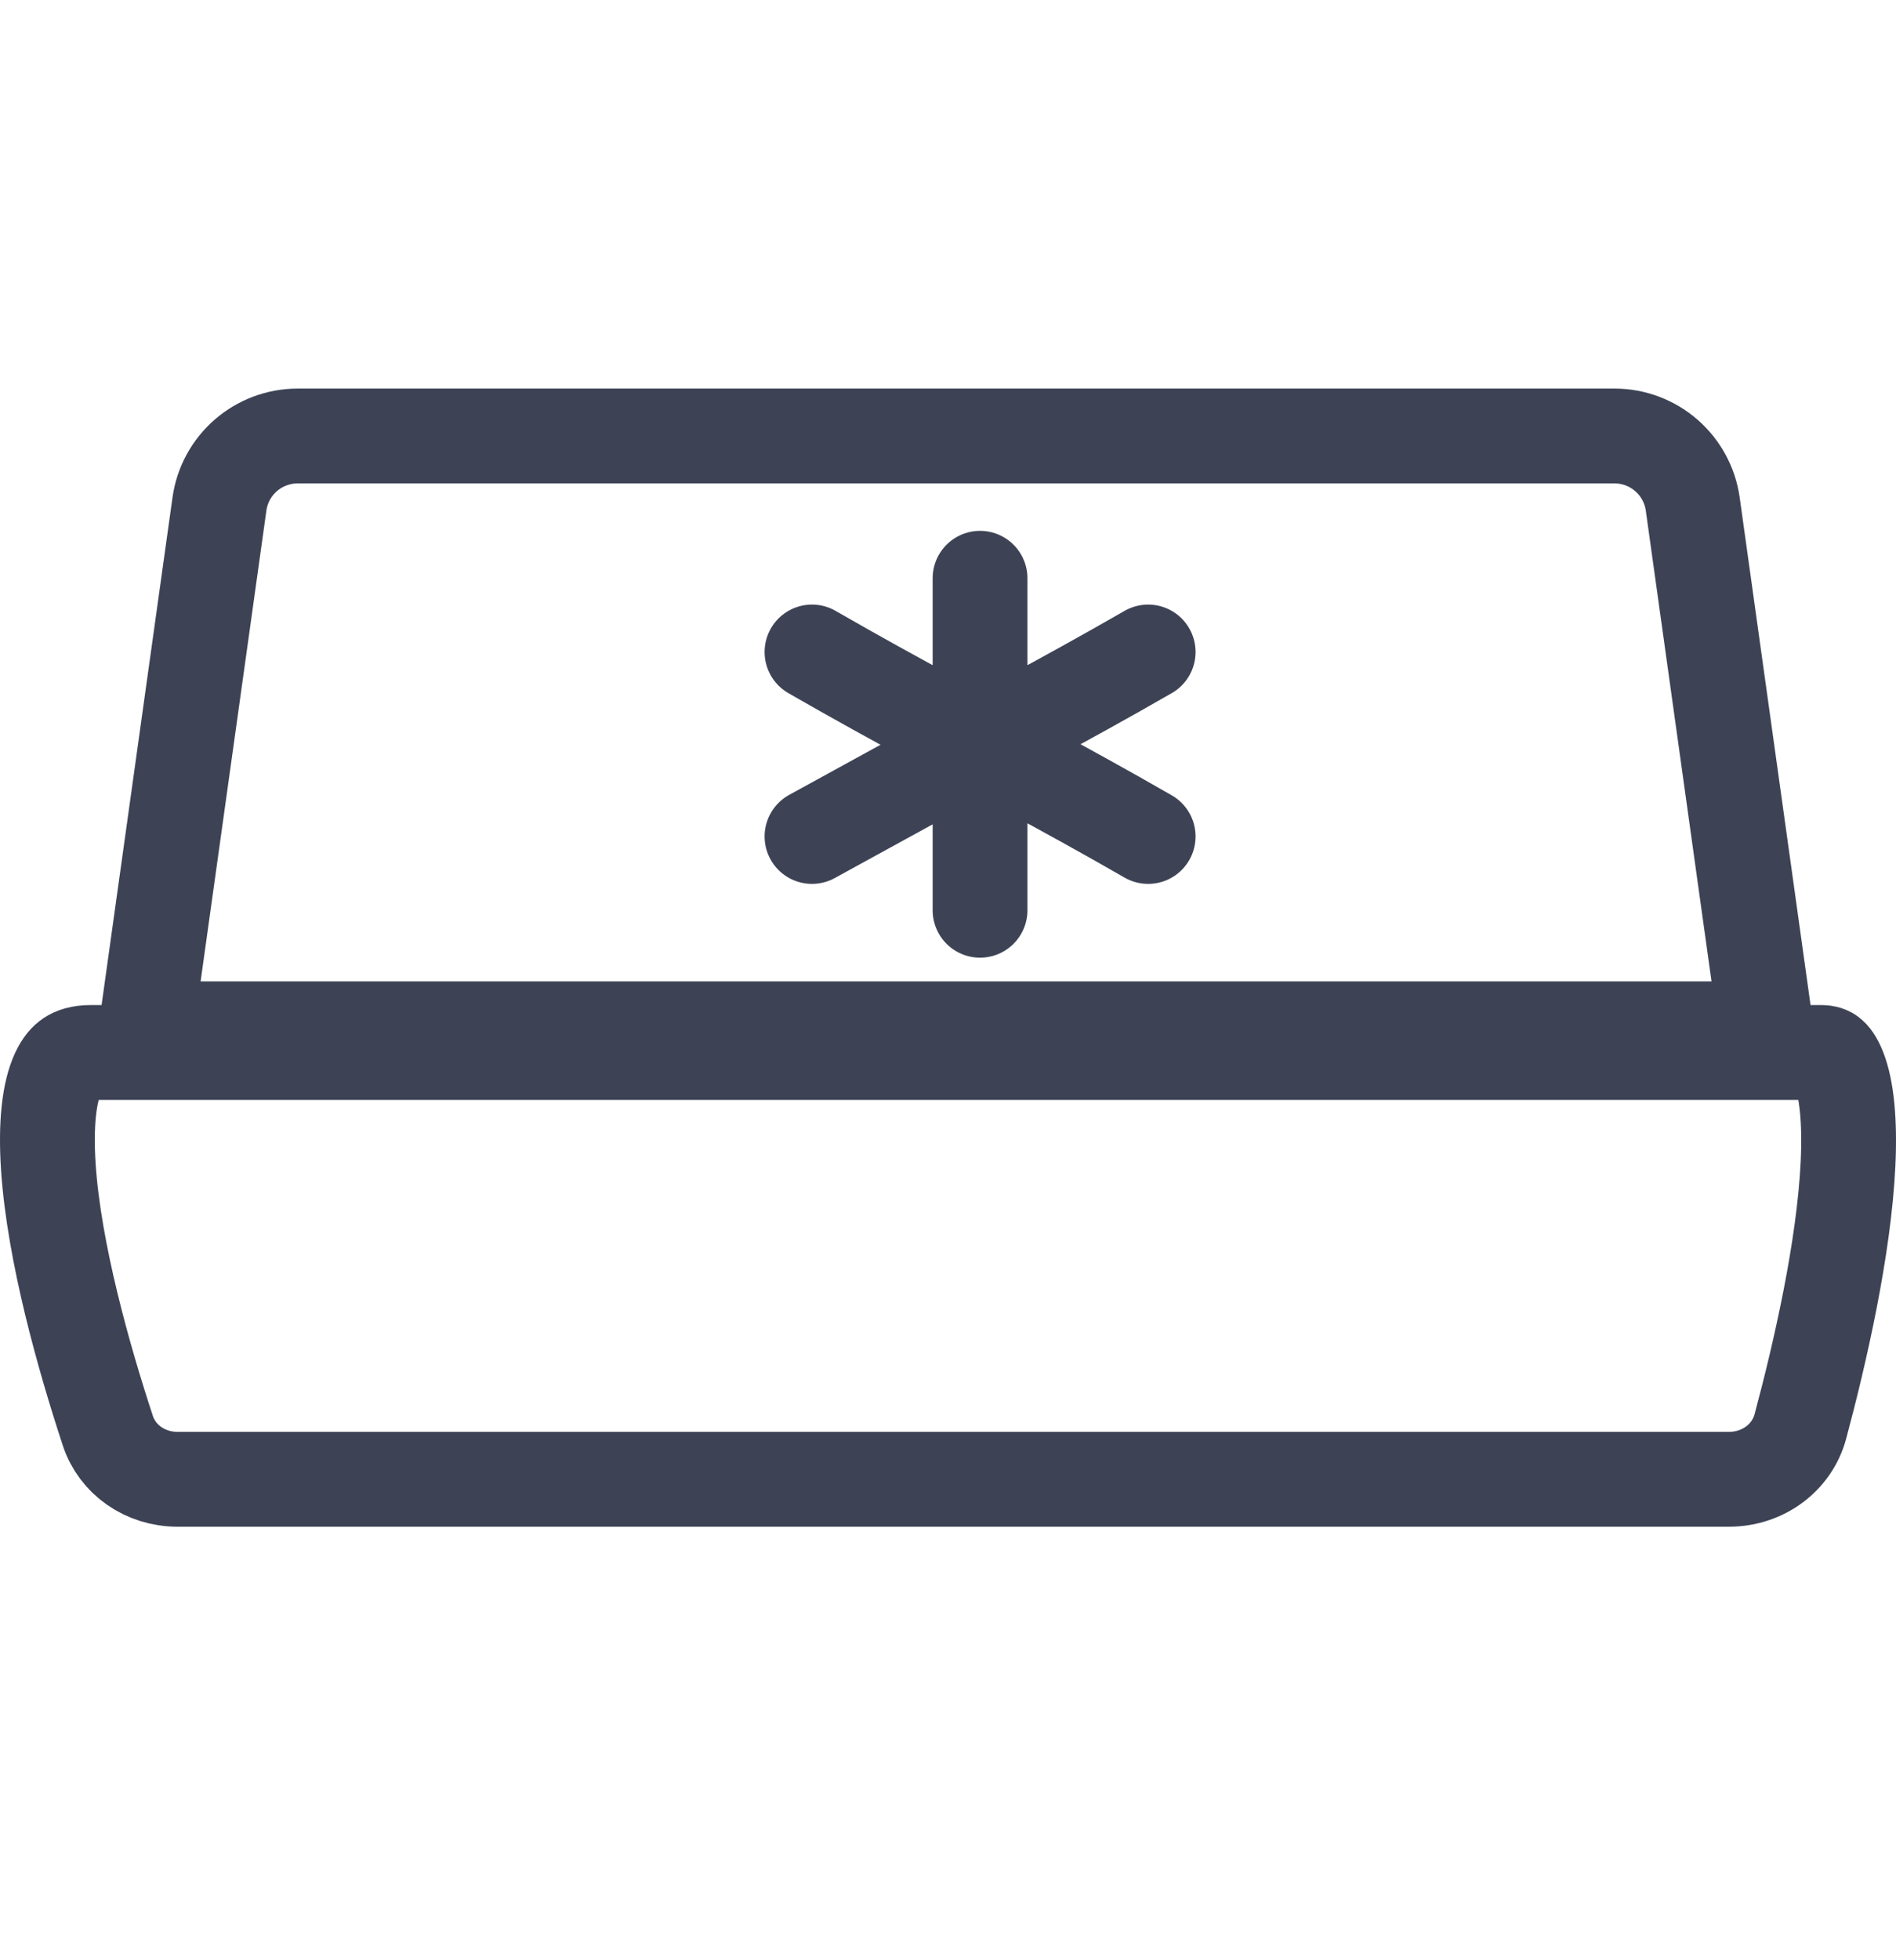
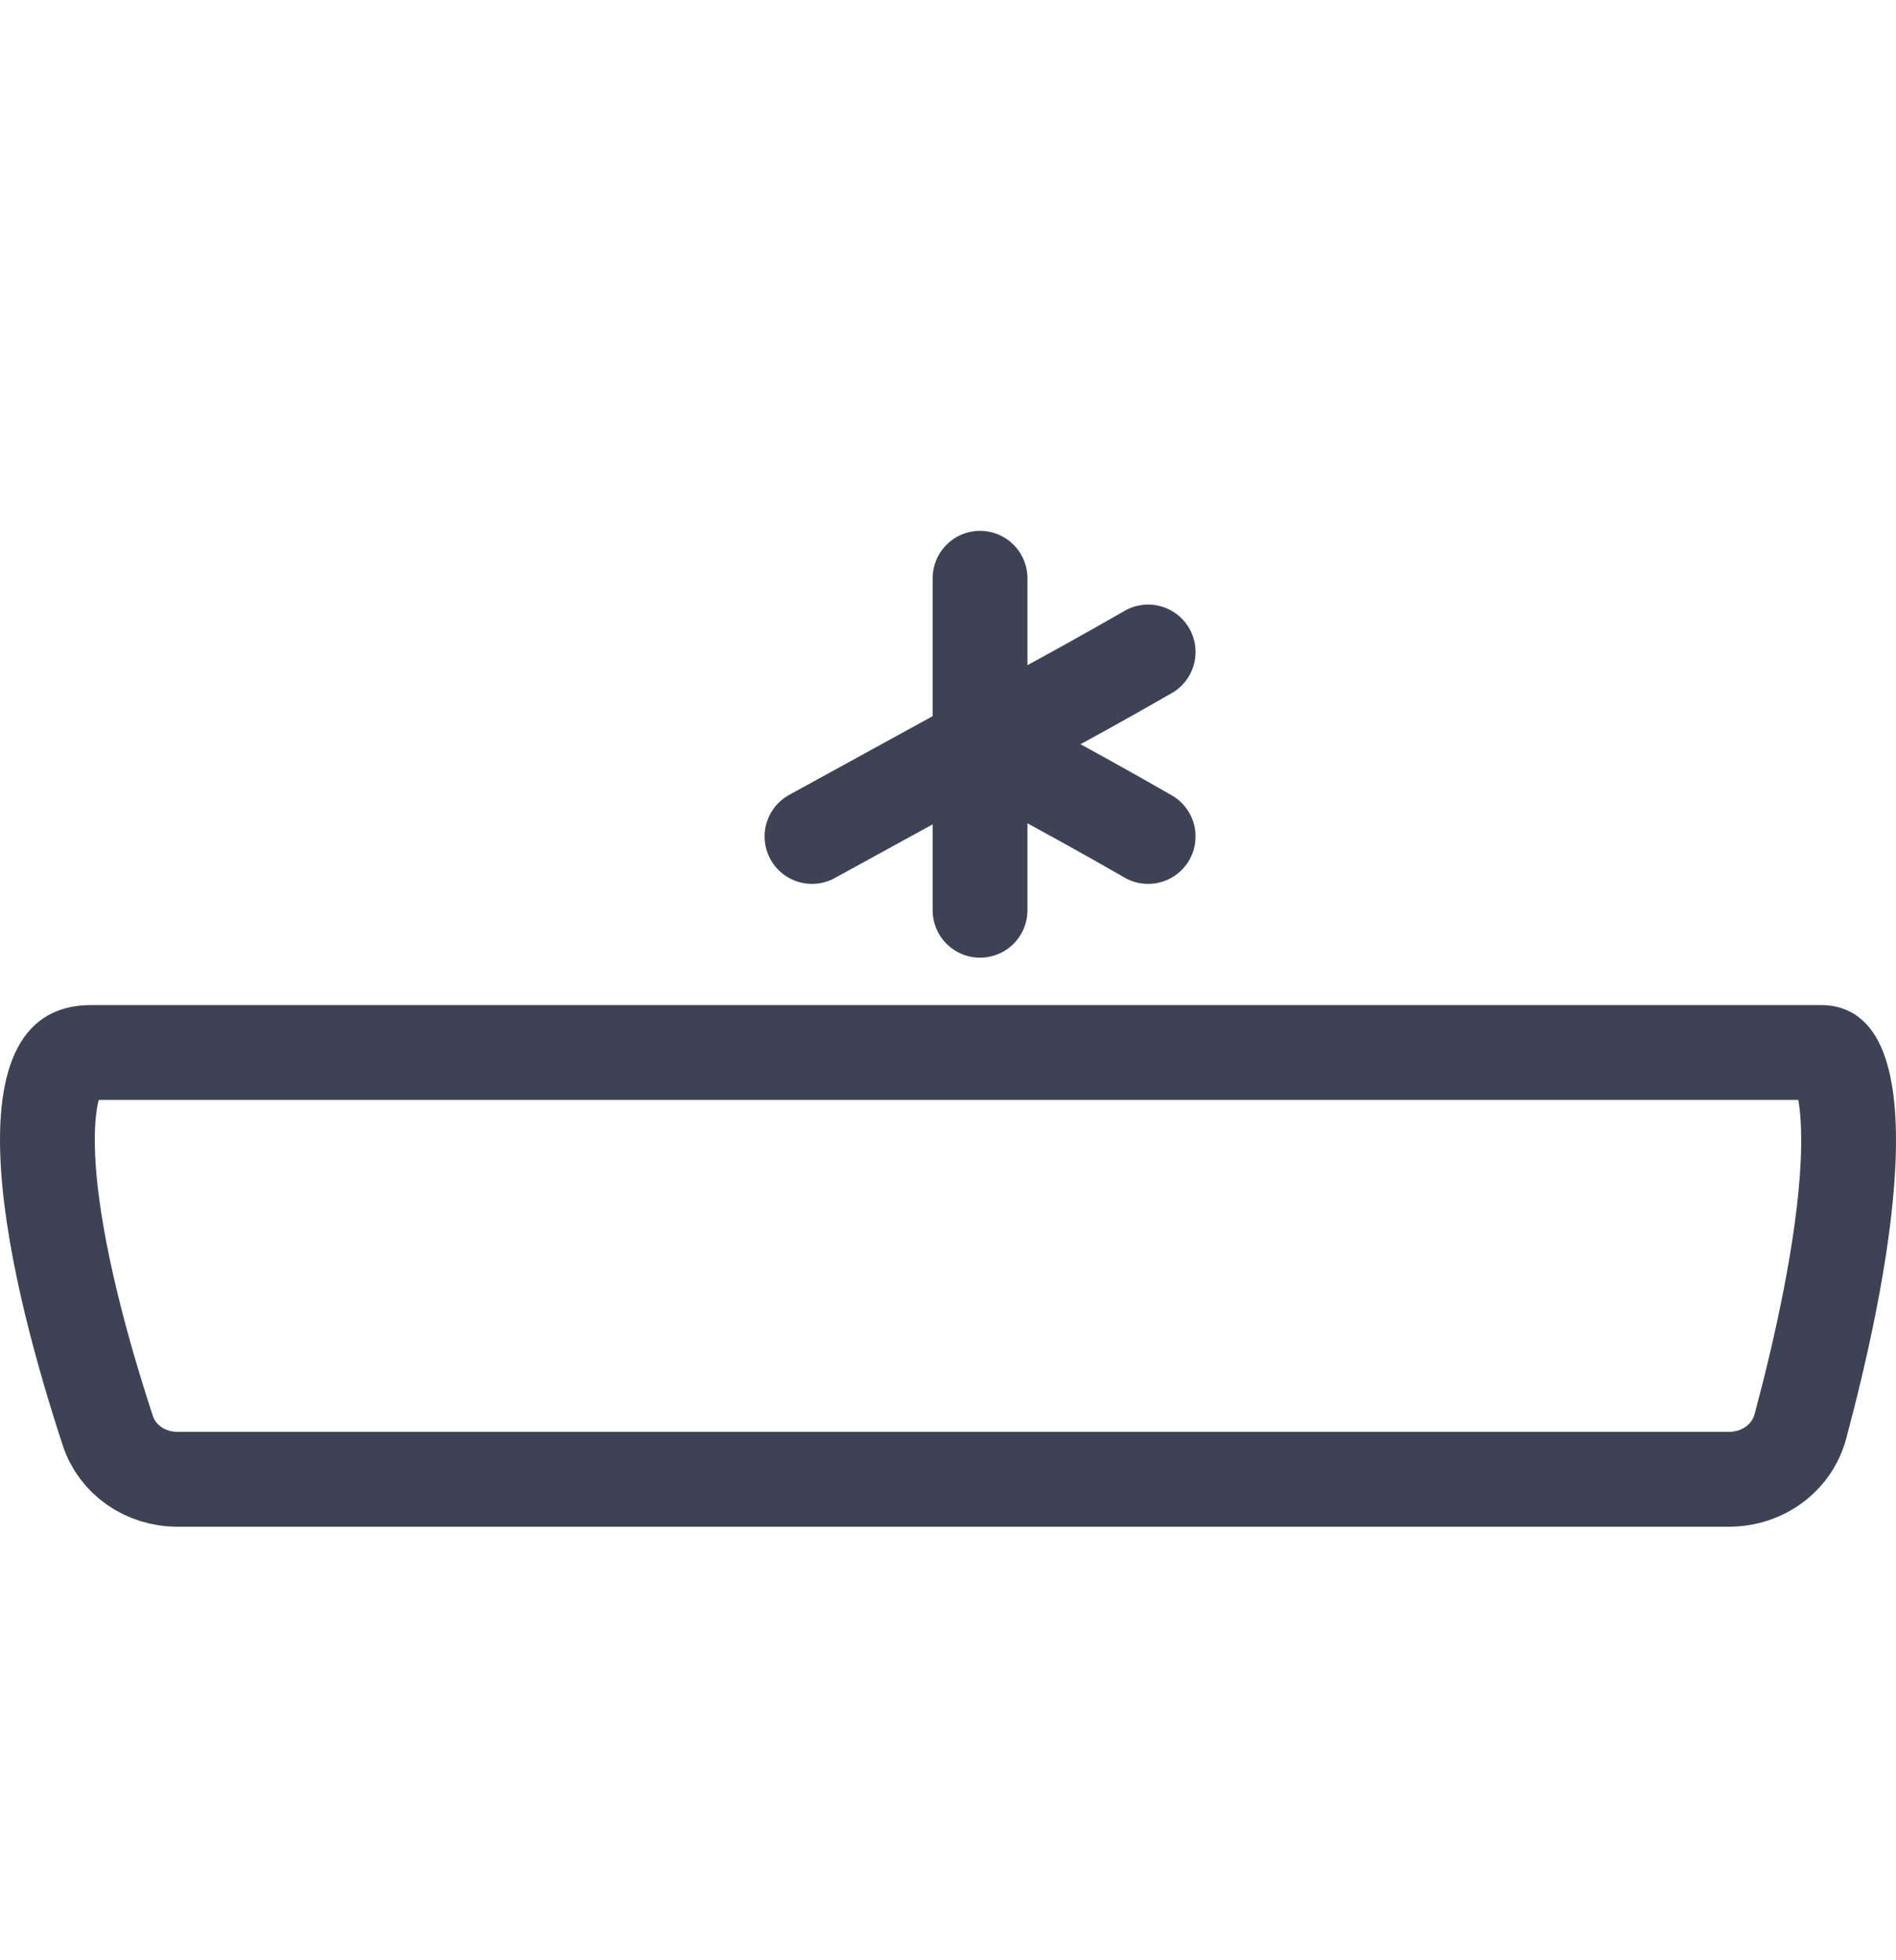
<svg xmlns="http://www.w3.org/2000/svg" width="30" height="31" viewBox="0 0 30 31" fill="none">
  <path d="M1.449 16.644C1.769 16.645 20.63 16.644 26.846 16.644C28.022 16.644 28.746 16.644 28.806 16.644C28.902 16.644 28.937 16.667 28.956 16.682C28.985 16.704 29.041 16.764 29.098 16.909C29.219 17.217 29.273 17.725 29.241 18.405C29.177 19.741 28.8 21.391 28.487 22.558C28.356 23.047 27.901 23.394 27.354 23.394H2.811C2.293 23.394 1.856 23.08 1.707 22.628C1.328 21.477 0.855 19.809 0.765 18.456C0.719 17.767 0.781 17.266 0.919 16.967C0.982 16.831 1.049 16.762 1.108 16.723C1.166 16.685 1.265 16.643 1.449 16.644Z" stroke="#3D4355" stroke-width="1.5" />
-   <path d="M3.472 7.972C3.558 7.354 4.086 6.895 4.71 6.895H25.546C26.169 6.895 26.697 7.354 26.784 7.972L27.943 16.27H2.312L3.472 7.972Z" stroke="#3D4355" stroke-width="1.5" />
-   <path d="M15.507 9.145C15.507 10.17 15.507 11.77 15.507 11.77M15.507 14.395C15.507 13.369 15.507 11.77 15.507 11.77M15.507 11.77C15.507 11.77 16.782 11.108 18.167 10.311M15.507 11.77L12.848 13.228M15.507 11.77C15.507 11.77 14.232 11.108 12.848 10.311M15.507 11.77C15.507 11.77 16.782 12.431 18.167 13.228" stroke="#3D4355" stroke-width="1.5" stroke-linecap="round" stroke-linejoin="round" />
+   <path d="M15.507 9.145C15.507 10.17 15.507 11.77 15.507 11.77M15.507 14.395C15.507 13.369 15.507 11.77 15.507 11.77M15.507 11.77C15.507 11.77 16.782 11.108 18.167 10.311M15.507 11.77L12.848 13.228M15.507 11.77M15.507 11.77C15.507 11.77 16.782 12.431 18.167 13.228" stroke="#3D4355" stroke-width="1.5" stroke-linecap="round" stroke-linejoin="round" />
</svg>